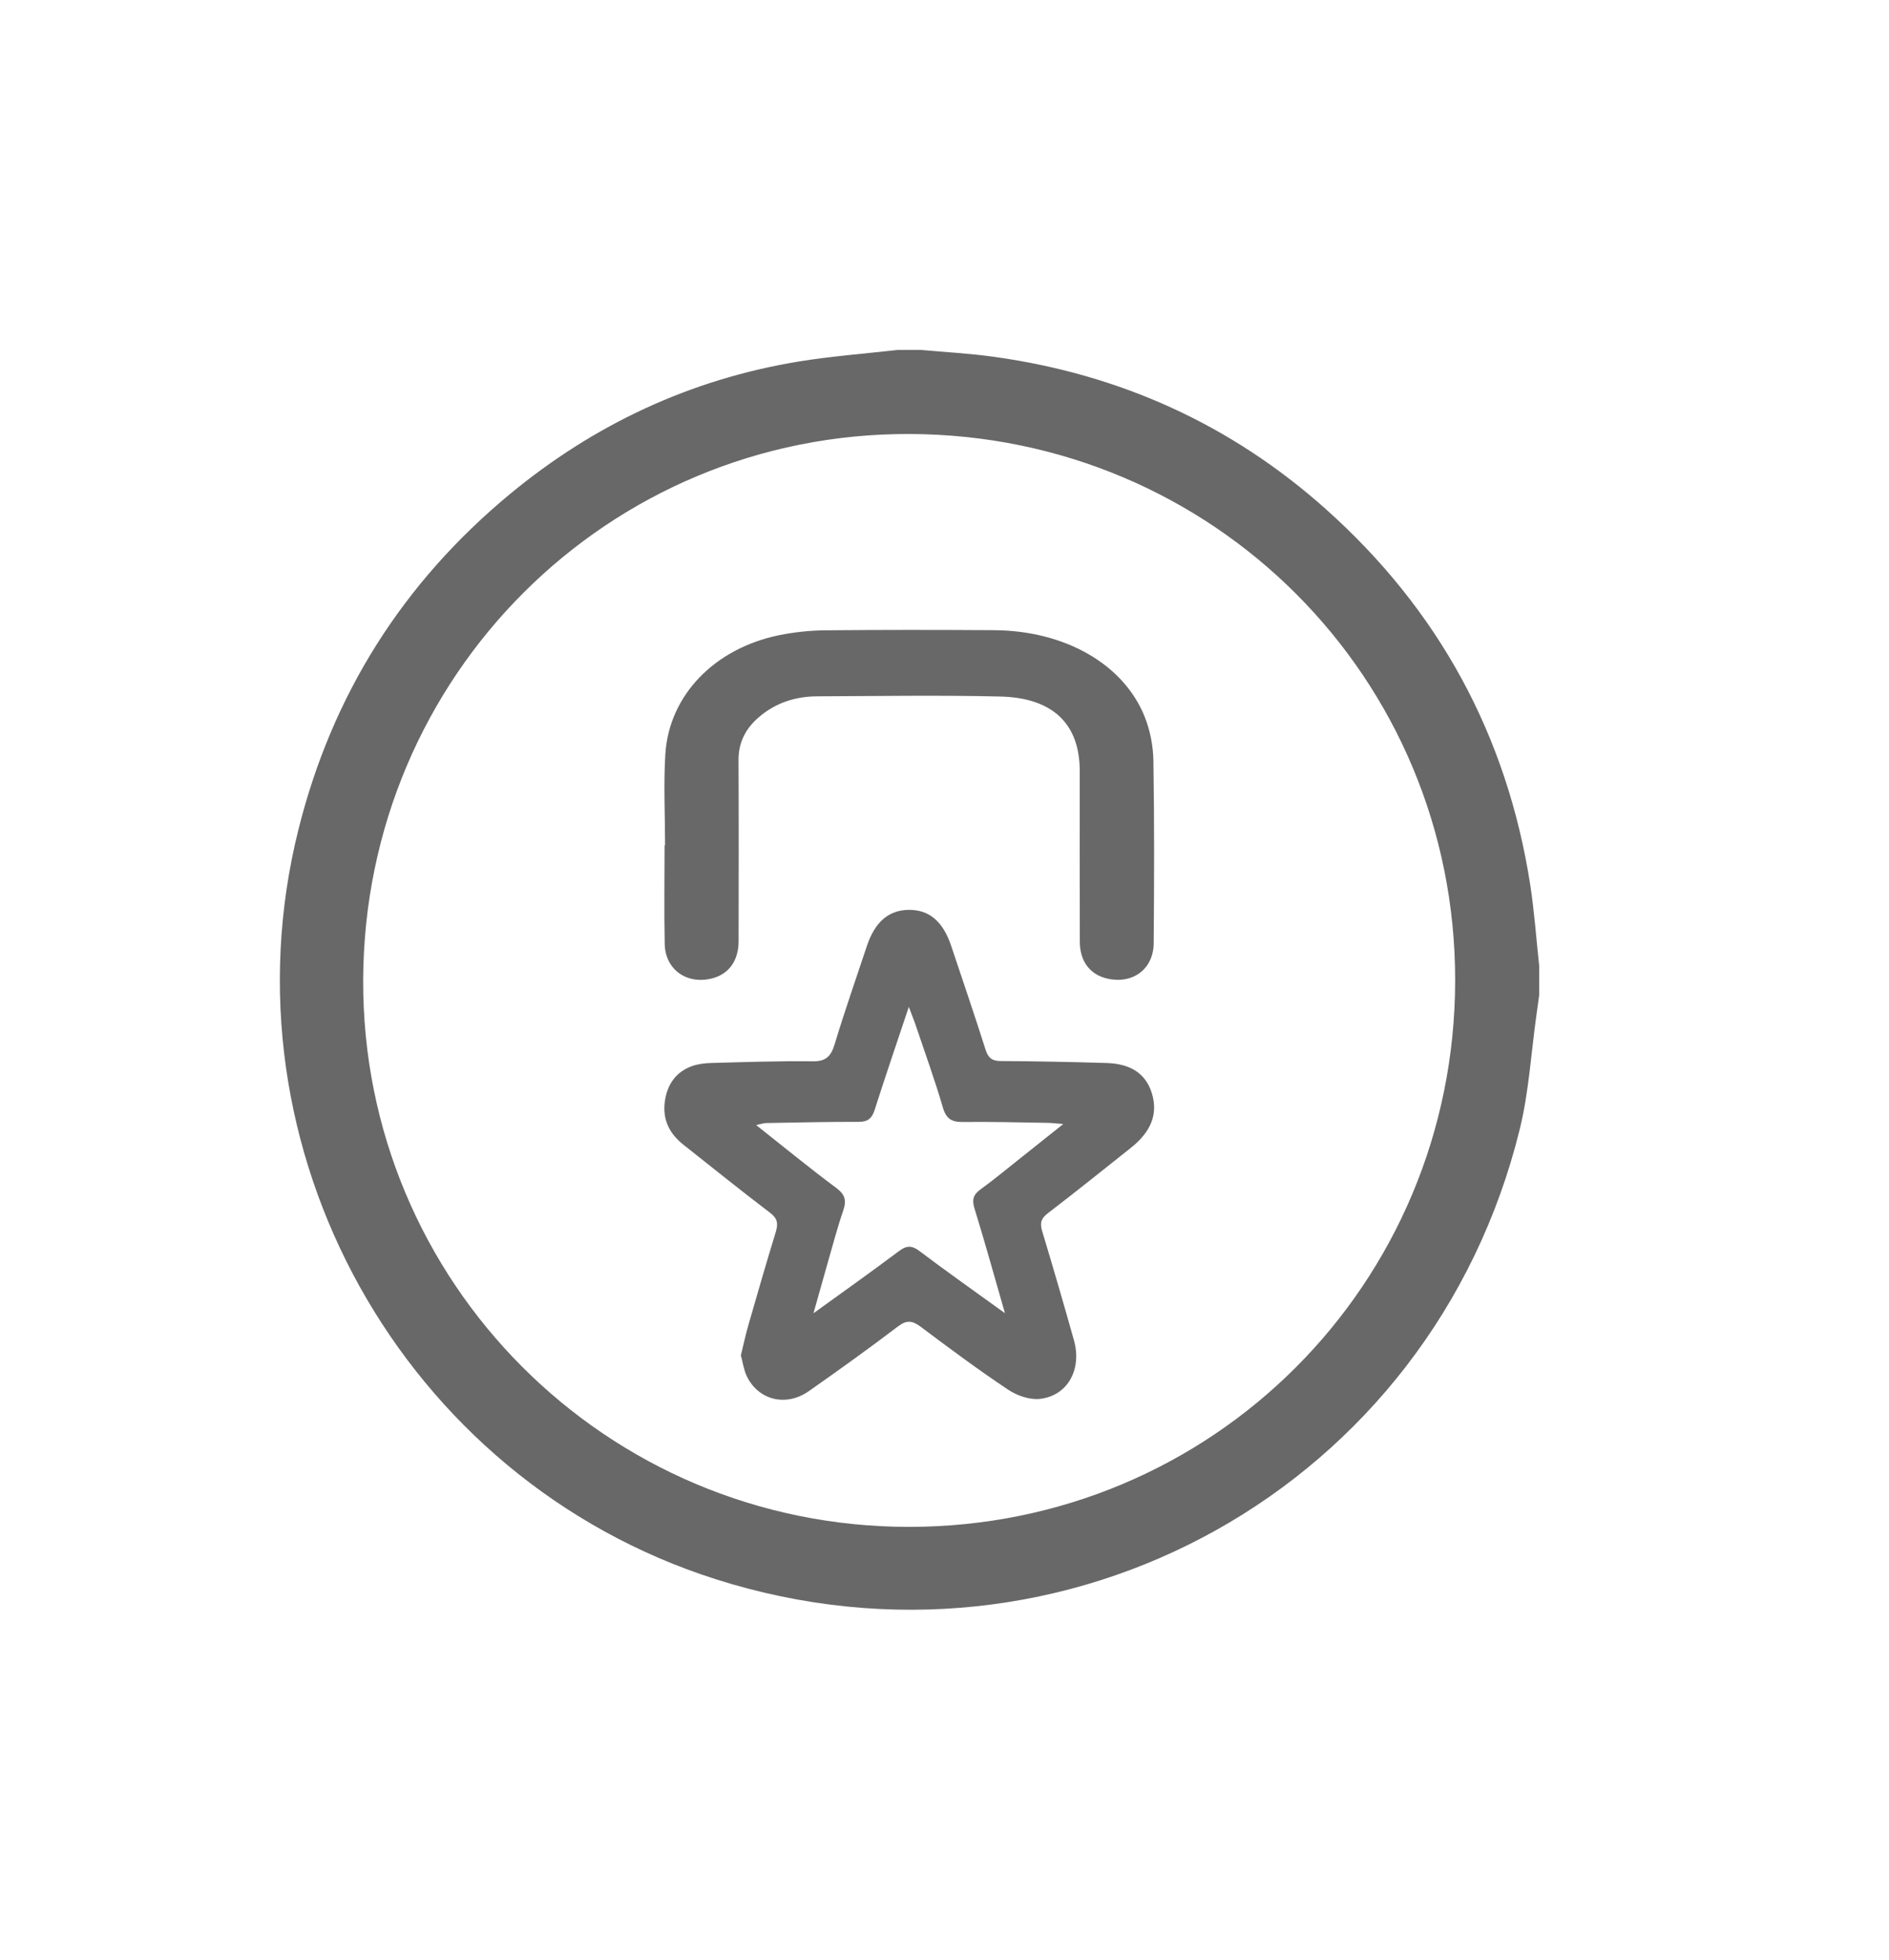
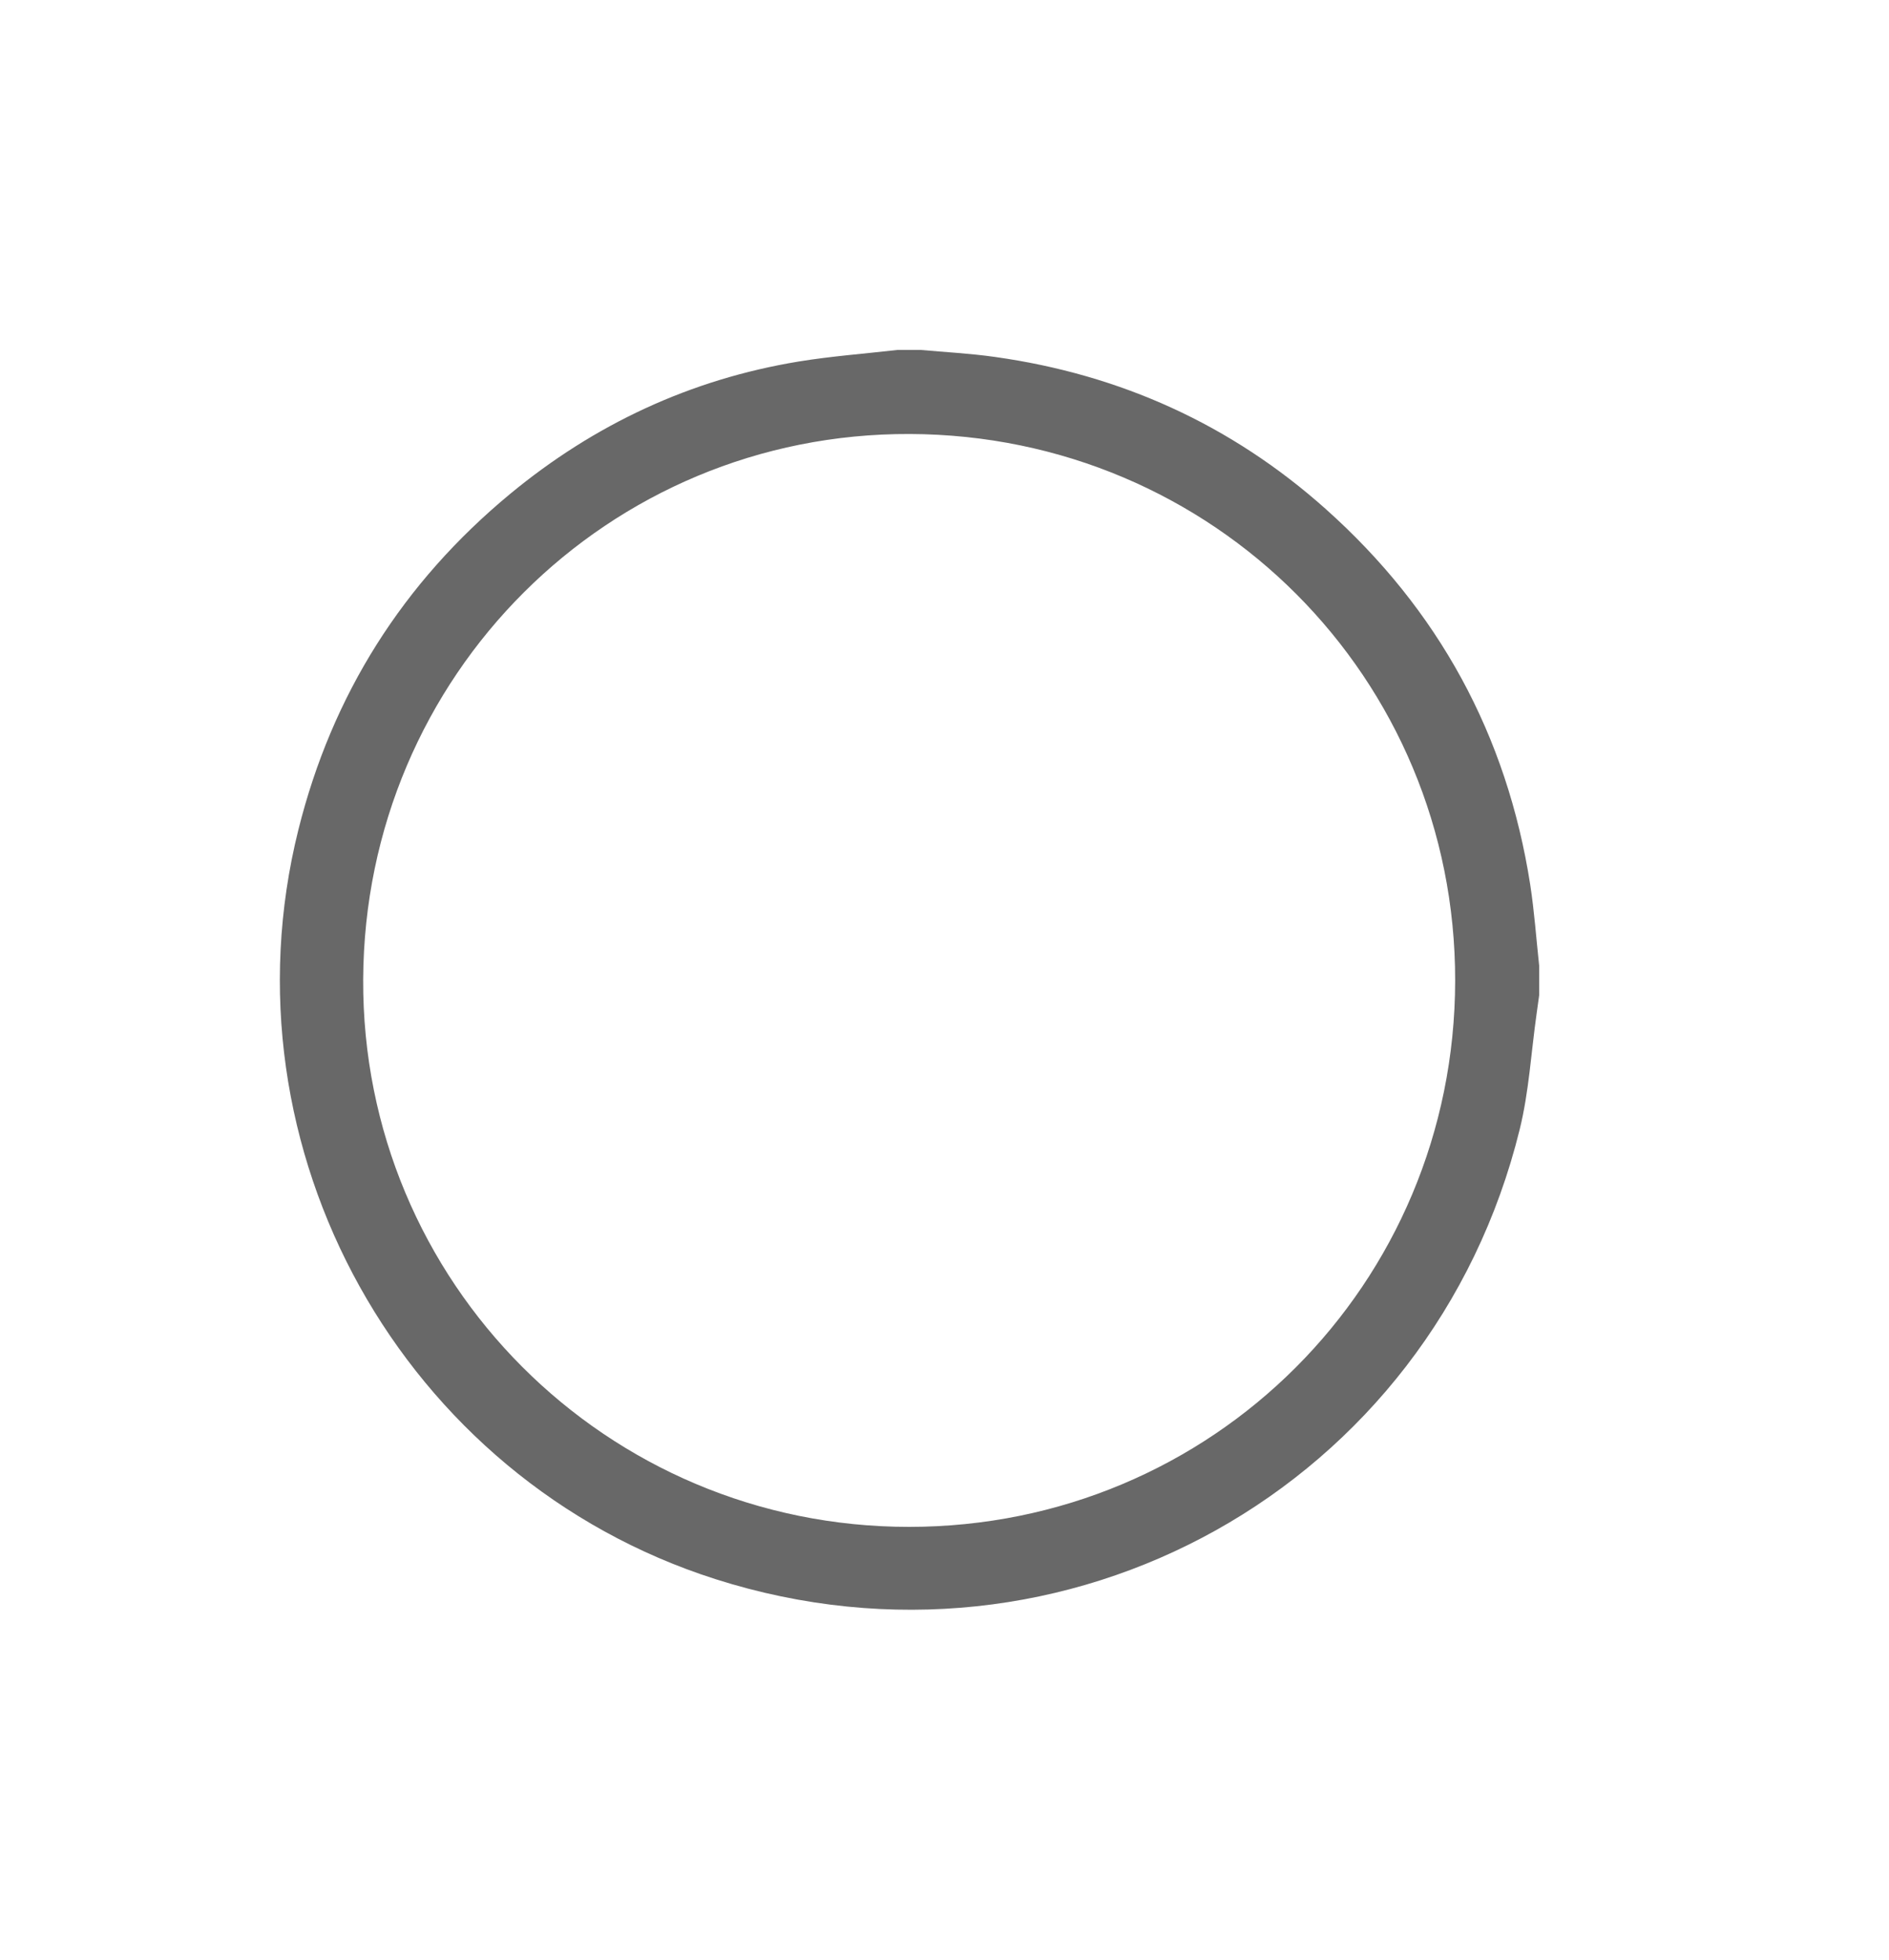
<svg xmlns="http://www.w3.org/2000/svg" width="27" height="28" viewBox="0 0 27 28" fill="none">
  <path d="M12.827 5C12.939 5 13.05 5 13.162 5C13.515 5.032 13.87 5.05 14.221 5.1C16.012 5.351 17.596 6.066 18.947 7.271C20.56 8.71 21.539 10.503 21.872 12.641C21.931 13.025 21.958 13.413 22 13.8V14.219C21.988 14.307 21.976 14.396 21.963 14.485C21.885 15.035 21.854 15.598 21.722 16.135C20.465 21.244 15.235 24.16 10.224 22.562C5.754 21.135 3.127 16.415 4.265 11.855C4.747 9.924 5.76 8.325 7.289 7.059C8.494 6.063 9.87 5.419 11.418 5.165C11.884 5.089 12.357 5.054 12.827 5ZM20.799 14.013C20.805 9.687 17.343 6.217 13.005 6.201C8.69 6.185 5.211 9.655 5.191 13.994C5.171 18.317 8.665 21.818 12.996 21.816C17.327 21.814 20.793 18.348 20.799 14.013H20.799Z" fill="#686868" />
-   <path d="M10.59 19.363C10.627 19.212 10.657 19.071 10.697 18.932C10.824 18.49 10.952 18.047 11.087 17.607C11.124 17.485 11.116 17.411 11.007 17.328C10.588 17.01 10.178 16.68 9.765 16.353C9.57 16.198 9.466 15.997 9.503 15.734C9.538 15.491 9.663 15.317 9.884 15.235C9.971 15.203 10.068 15.191 10.161 15.188C10.646 15.175 11.131 15.158 11.616 15.164C11.8 15.166 11.876 15.099 11.93 14.92C12.072 14.448 12.236 13.983 12.391 13.515C12.506 13.172 12.702 13.004 12.987 13C13.281 12.997 13.479 13.164 13.597 13.519C13.762 14.012 13.93 14.503 14.087 14.998C14.126 15.118 14.181 15.159 14.301 15.16C14.805 15.163 15.309 15.173 15.813 15.188C16.168 15.198 16.379 15.345 16.464 15.621C16.554 15.917 16.455 16.17 16.159 16.404C15.766 16.715 15.377 17.03 14.979 17.333C14.88 17.409 14.86 17.474 14.897 17.594C15.053 18.111 15.204 18.629 15.35 19.149C15.467 19.565 15.261 19.942 14.865 19.987C14.718 20.003 14.538 19.942 14.41 19.856C13.985 19.573 13.573 19.267 13.163 18.959C13.043 18.869 12.962 18.855 12.835 18.952C12.416 19.27 11.99 19.576 11.56 19.877C11.235 20.105 10.838 20.006 10.673 19.661C10.63 19.569 10.616 19.462 10.589 19.363H10.59ZM14.364 18.763C14.212 18.238 14.079 17.751 13.929 17.268C13.888 17.135 13.915 17.066 14.019 16.991C14.226 16.84 14.424 16.675 14.625 16.516C14.803 16.375 14.981 16.233 15.198 16.06C15.087 16.051 15.027 16.044 14.967 16.043C14.563 16.037 14.16 16.026 13.757 16.031C13.603 16.032 13.524 15.987 13.476 15.822C13.364 15.437 13.227 15.06 13.099 14.68C13.072 14.597 13.039 14.517 12.99 14.386C12.815 14.912 12.653 15.382 12.502 15.857C12.461 15.985 12.4 16.029 12.273 16.029C11.832 16.028 11.39 16.038 10.949 16.046C10.912 16.047 10.875 16.061 10.808 16.075C11.207 16.39 11.574 16.692 11.954 16.974C12.082 17.07 12.102 17.156 12.05 17.304C11.967 17.545 11.903 17.795 11.831 18.041C11.766 18.268 11.703 18.496 11.627 18.764C12.06 18.451 12.457 18.17 12.846 17.878C12.954 17.796 13.029 17.79 13.141 17.874C13.533 18.17 13.934 18.452 14.364 18.763Z" fill="#686868" />
-   <path d="M9.506 12.075C9.506 11.642 9.483 11.207 9.51 10.774C9.563 9.935 10.211 9.266 11.134 9.076C11.35 9.032 11.575 9.008 11.796 9.006C12.598 8.998 13.401 8.999 14.204 9.004C15.215 9.009 16.058 9.485 16.361 10.24C16.441 10.44 16.483 10.662 16.486 10.875C16.5 11.743 16.497 12.611 16.49 13.479C16.486 13.849 16.188 14.065 15.826 13.982C15.579 13.925 15.434 13.735 15.434 13.453C15.432 12.641 15.433 11.829 15.433 11.016C15.433 10.347 15.052 9.97 14.298 9.952C13.427 9.931 12.554 9.946 11.682 9.949C11.363 9.95 11.081 10.046 10.849 10.245C10.653 10.412 10.555 10.613 10.556 10.858C10.56 11.72 10.558 12.581 10.557 13.443C10.557 13.728 10.418 13.919 10.175 13.98C9.816 14.07 9.509 13.853 9.501 13.489C9.491 13.018 9.499 12.547 9.499 12.076C9.501 12.076 9.503 12.076 9.505 12.076L9.506 12.075Z" fill="#686868" />
</svg>